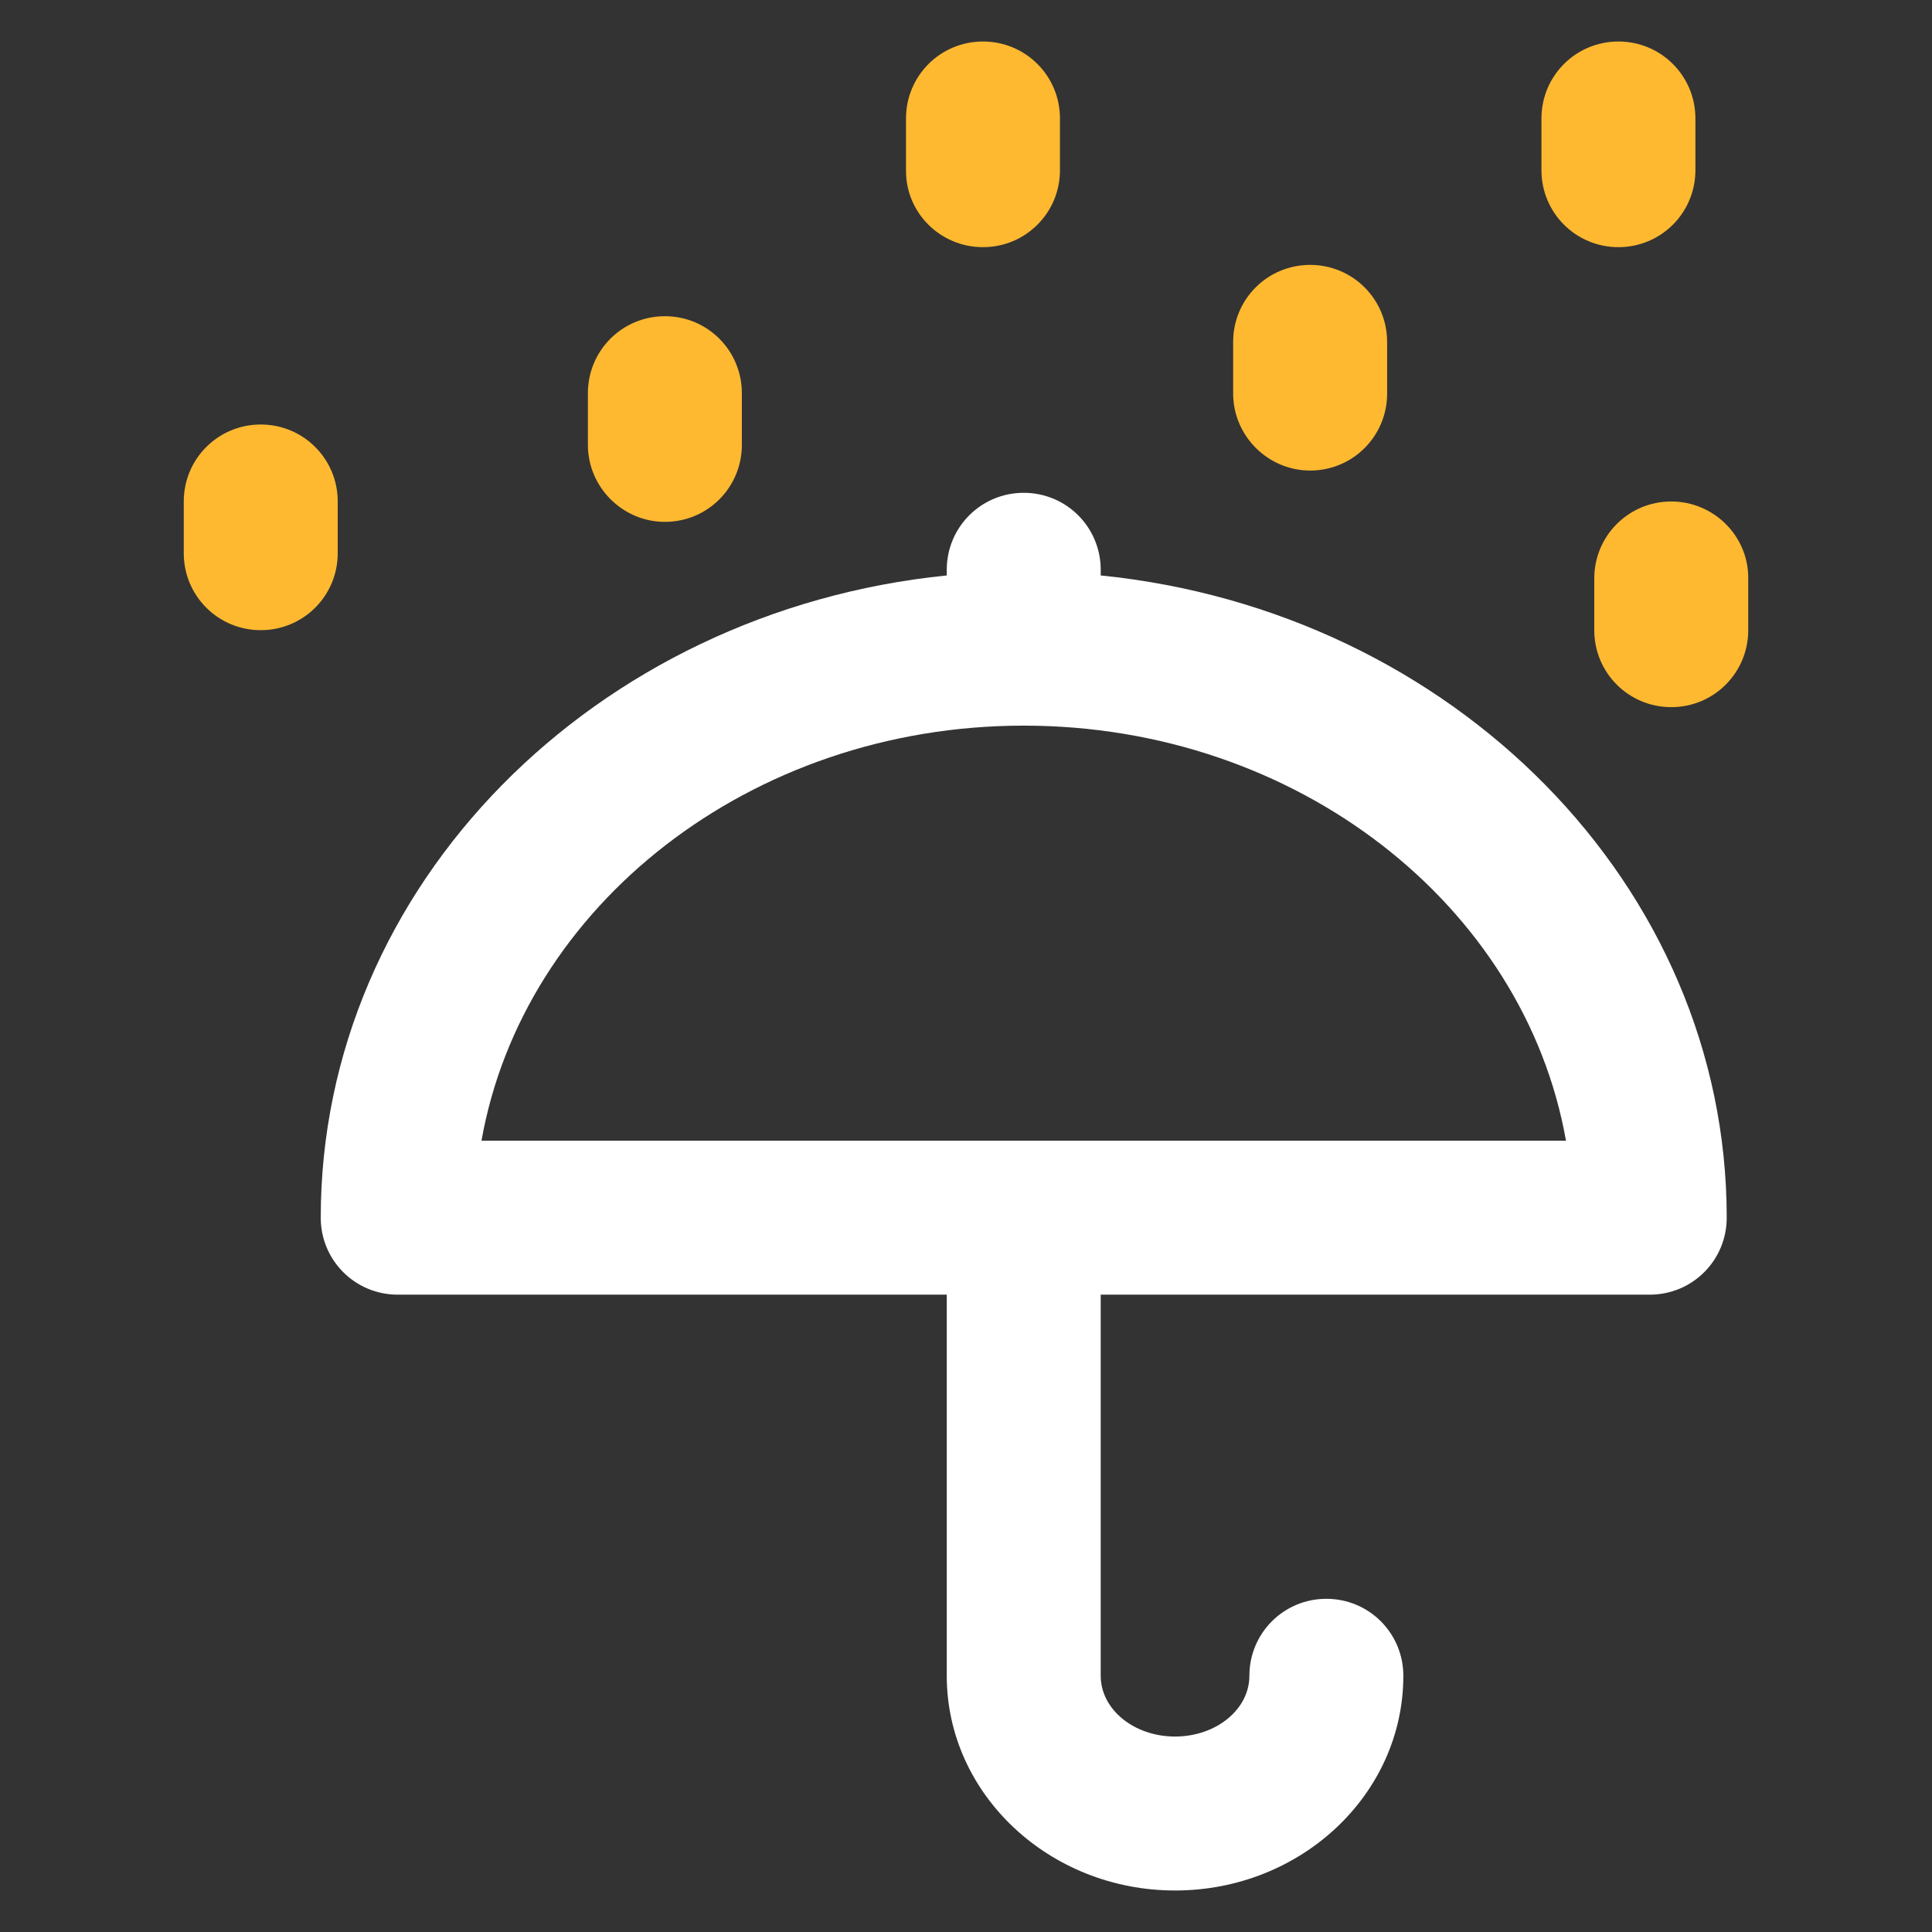
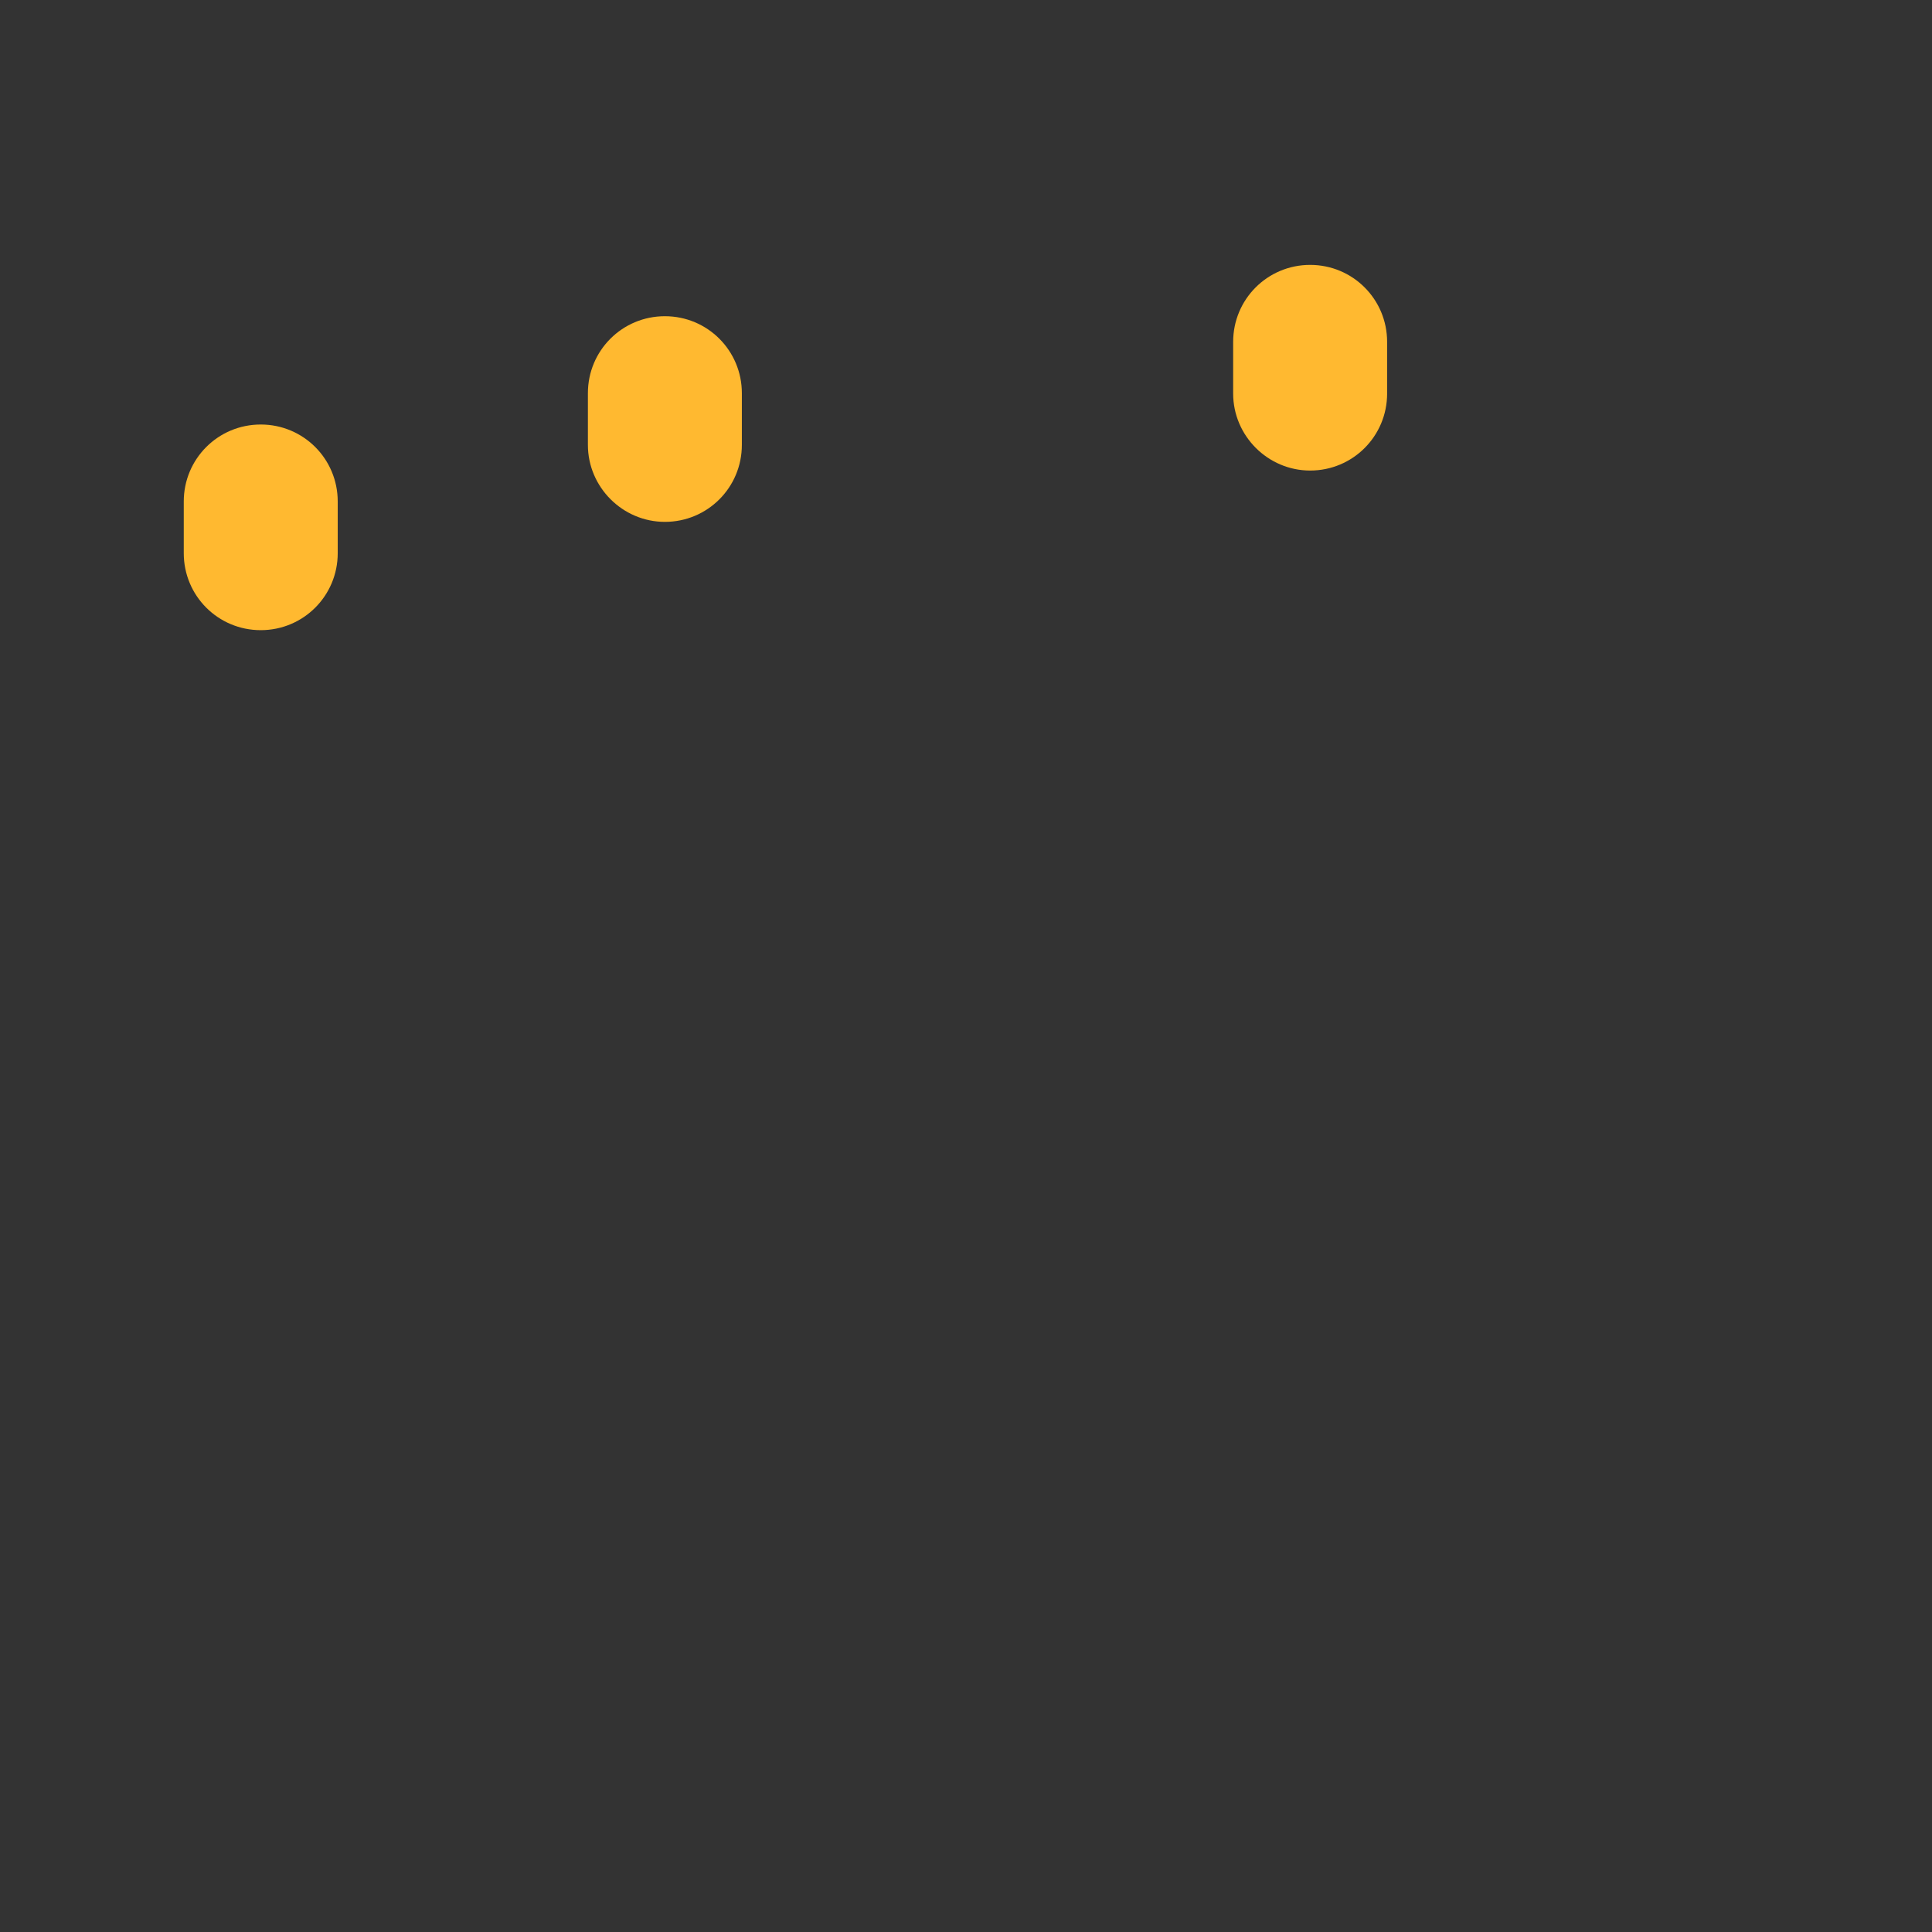
<svg xmlns="http://www.w3.org/2000/svg" version="1.1" id="Layer_1" x="0px" y="0px" viewBox="0 0 512 512" style="enable-background:new 0 0 512 512;" xml:space="preserve">
  <rect x="0" y="0" width="512" height="512" fill="#333333" stroke="none" />
  <style type="text/css">
	.st0{fill:#FFB930;}
	.st1{fill:#FFFFFF;}
</style>
  <g>
    <g>
      <path class="st0" d="M89.5,132.9c0-11.3-9.1-20.4-20.4-20.4s-20.4,9.1-20.4,20.4v13.7c0,11.3,9.1,20.4,20.4,20.4    s20.4-9.1,20.4-20.4V132.9z" />
      <path class="st0" d="M176.2,138.3c11.3,0,20.4-9.1,20.4-20.4v-13.7c0-11.3-9.1-20.4-20.4-20.4c-11.3,0-20.4,9.1-20.4,20.4v13.7    C155.8,129.1,165,138.3,176.2,138.3z" />
      <path class="st0" d="M347.2,124.7c11.3,0,20.4-9.1,20.4-20.4V90.6c0-11.3-9.1-20.4-20.4-20.4s-20.4,9.1-20.4,20.4v13.7    C326.8,115.5,336,124.7,347.2,124.7z" />
-       <path class="st0" d="M442.9,132.9c-11.3,0-20.4,9.1-20.4,20.4V167c0,11.3,9.1,20.4,20.4,20.4s20.4-9.1,20.4-20.4v-13.7    C463.4,142.1,454.2,132.9,442.9,132.9z" />
-       <path class="st0" d="M428.9,65.5c11.3,0,20.4-9.1,20.4-20.4V31.4c0-11.3-9.1-20.4-20.4-20.4s-20.4,9.1-20.4,20.4v13.7    C408.5,56.4,417.6,65.5,428.9,65.5z" />
-       <path class="st0" d="M260.5,65.5c11.3,0,20.4-9.1,20.4-20.4V31.4c0-11.3-9.1-20.4-20.4-20.4c-11.3,0-20.4,9.1-20.4,20.4v13.7    C240,56.4,249.2,65.5,260.5,65.5z" />
-       <path class="st1" d="M291.7,152.5V151c0-11.3-9.1-20.4-20.4-20.4s-20.4,9.1-20.4,20.4v1.5C157.7,161.9,85,234.6,85,322.7    c0,11.3,9.1,20.4,20.4,20.4h145.5v101c0,31.4,27.2,56.9,60.5,56.9c33.4,0,60.5-25.5,60.5-56.9c0-11.3-9.1-20.4-20.4-20.4    s-20.4,9.1-20.4,20.4c0,8.9-8.8,16.1-19.7,16.1c-10.9,0-19.7-7.2-19.7-16.1v-101h145.5c11.3,0,20.4-9.1,20.4-20.4    C457.6,234.6,384.9,161.9,291.7,152.5L291.7,152.5z M127.6,302.3c11-62.2,71.2-110,143.7-110S404,240,415,302.3H127.6z" />
    </g>
  </g>
</svg>